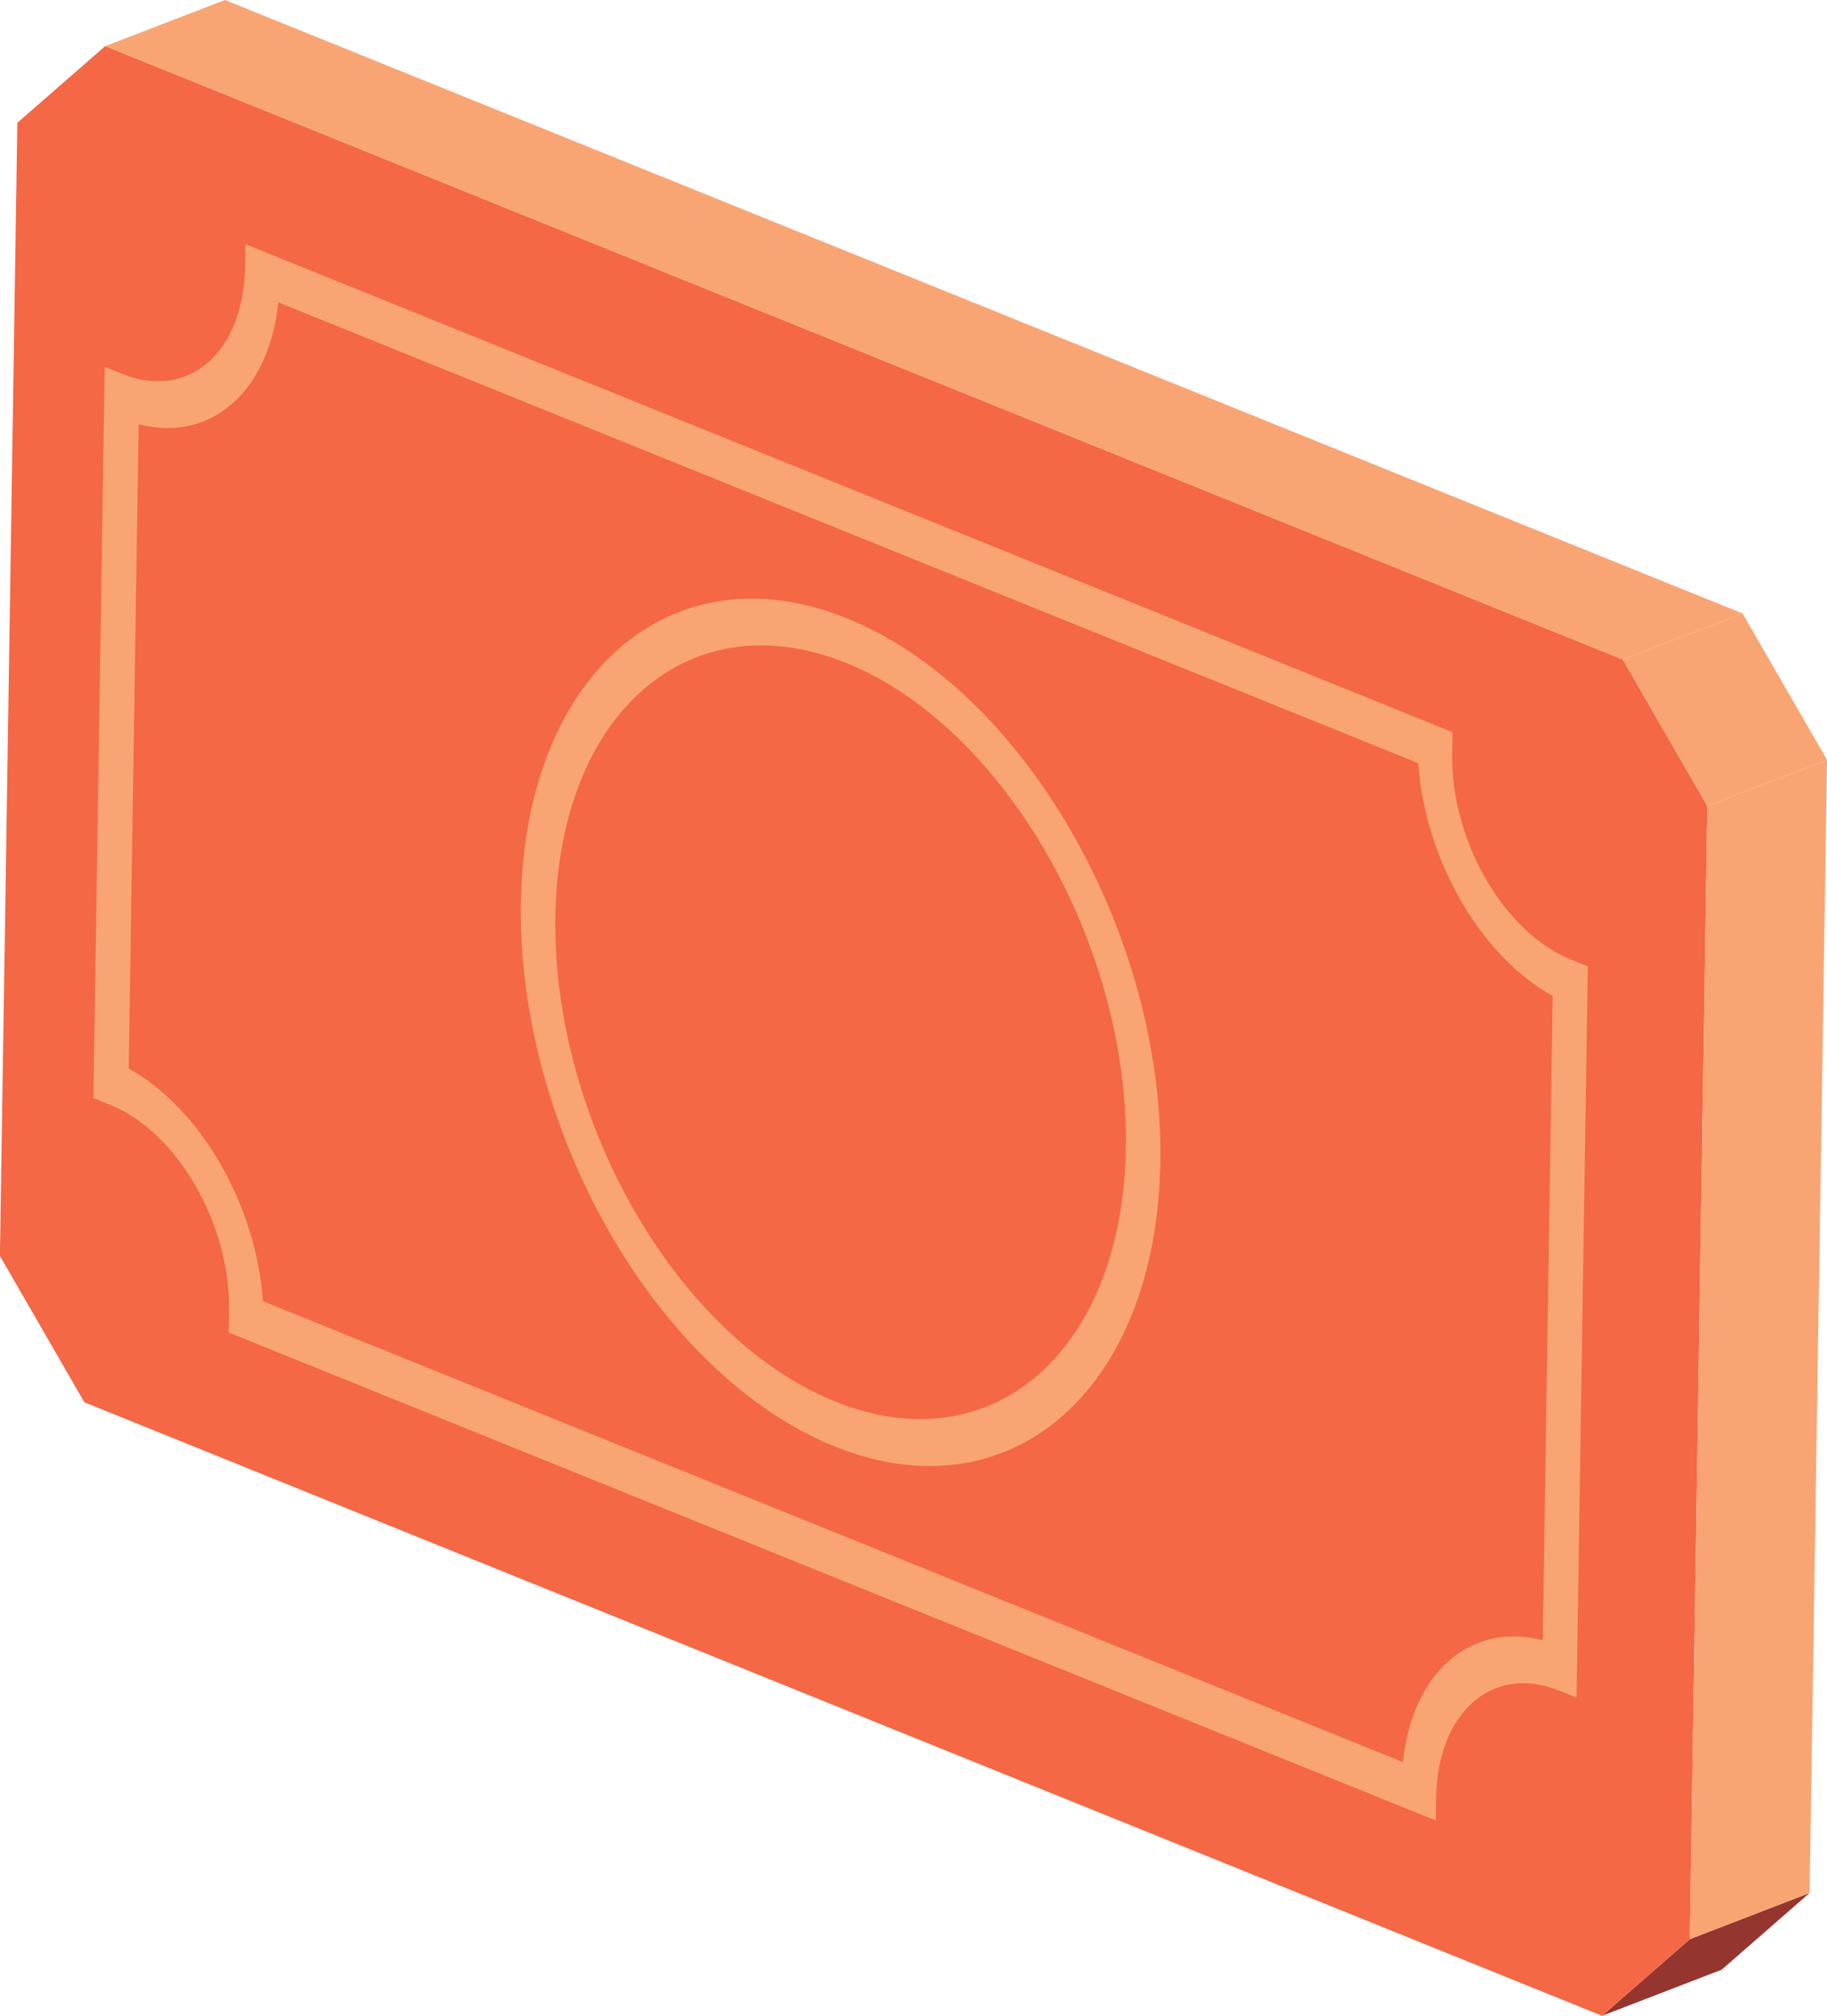
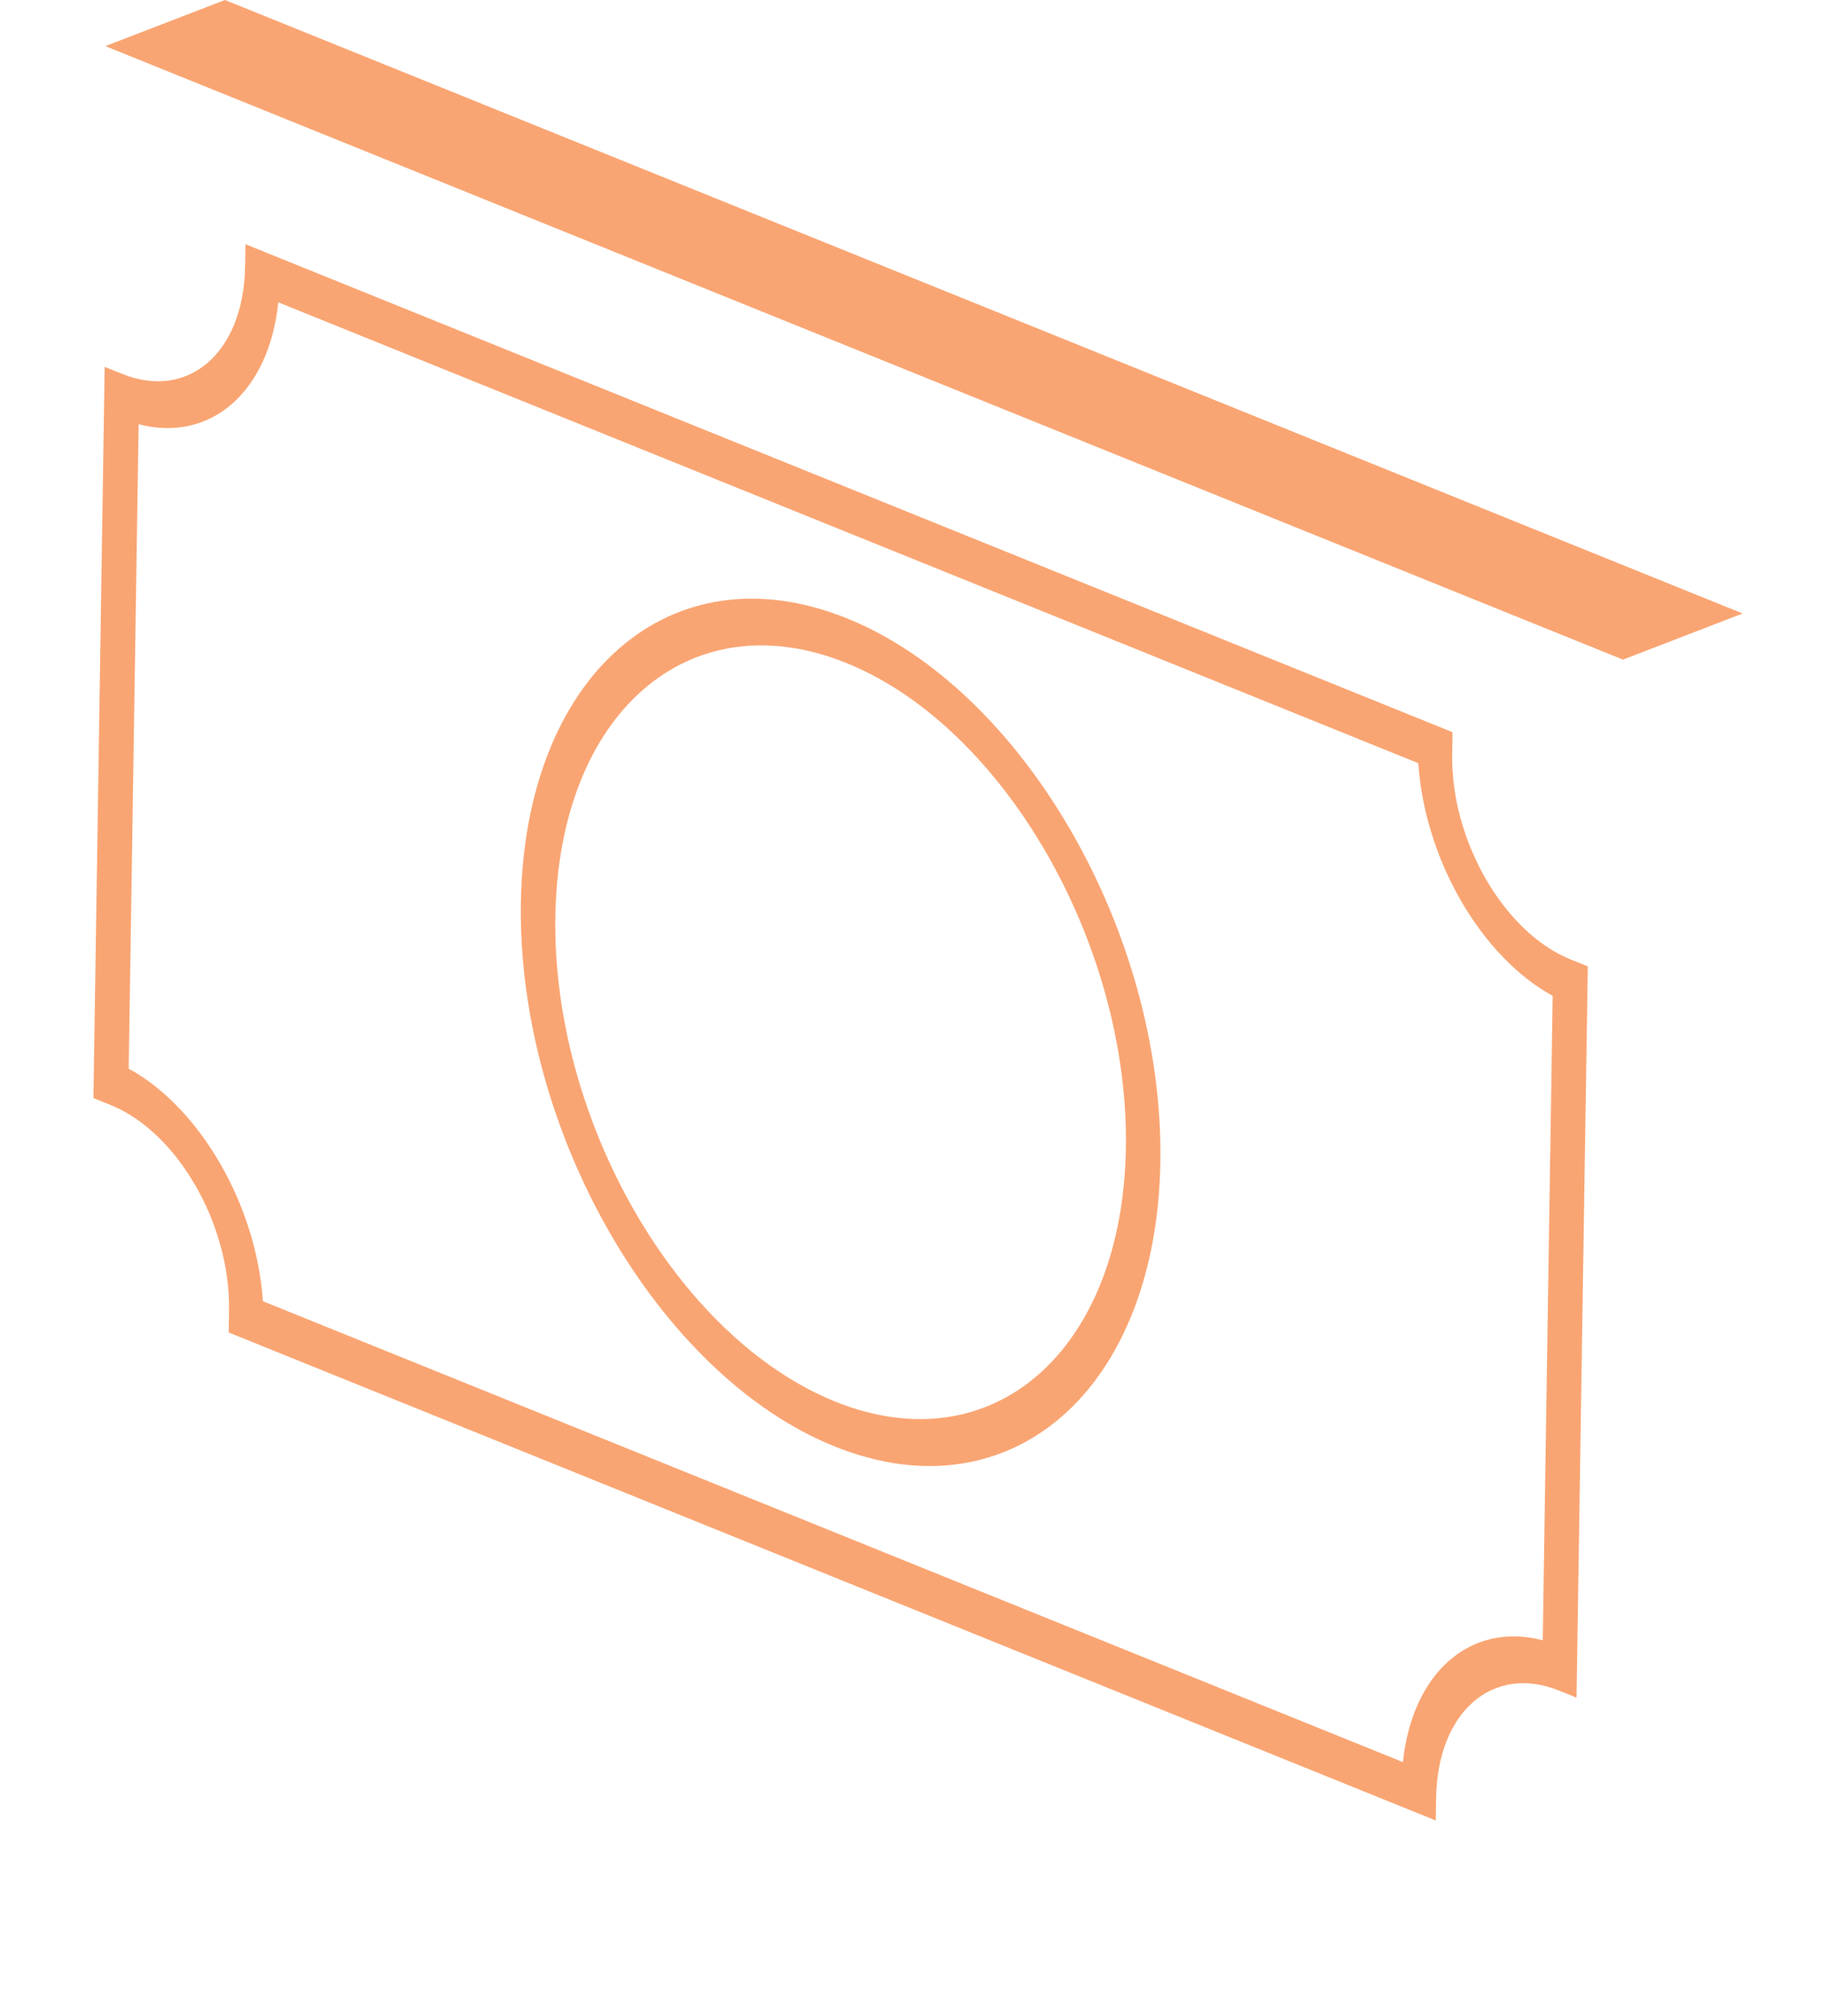
<svg xmlns="http://www.w3.org/2000/svg" width="69.581" height="76.726" viewBox="0 0 69.581 76.726">
  <defs>
    <clipPath id="clip-path">
      <path id="Path_2105" data-name="Path 2105" d="M5575.668,2026.062l4.557-1.755-3.347,2.919-4.557,1.755C5573.63,2027.84,5574.36,2027.2,5575.668,2026.062Z" fill="none" />
    </clipPath>
    <clipPath id="clip-path-2">
-       <path id="Path_2109" data-name="Path 2109" d="M5573.116,1977.362l4.557-1.756c1.258,2.178,1.959,3.393,3.216,5.571l-4.557,1.756C5575.075,1980.754,5574.374,1979.54,5573.116,1977.362Z" fill="none" />
-     </clipPath>
+       </clipPath>
  </defs>
  <g id="Engines1" transform="translate(-5511.308 -1952.255)">
    <g id="Engines1-2" data-name="Engines1">
      <g id="Group_235" data-name="Group 235" style="isolation: isolate">
        <g id="Group_228" data-name="Group 228" style="isolation: isolate">
          <g id="Group_227" data-name="Group 227" clip-path="url(#clip-path)">
            <g id="Group_226" data-name="Group 226" style="isolation: isolate">
-               <path id="Path_2104" data-name="Path 2104" d="M5575.668,2026.062l4.557-1.755-3.347,2.919-4.557,1.755c1.309-1.141,2.039-1.777,3.347-2.919" fill="#95352f" />
-             </g>
+               </g>
          </g>
        </g>
        <g id="Group_229" data-name="Group 229">
          <path id="Path_2106" data-name="Path 2106" d="M5515.319,1954.01l4.557-1.755,57.8,23.351-4.557,1.756Z" fill="#f9a573" />
        </g>
        <g id="Group_230" data-name="Group 230">
-           <path id="Path_2107" data-name="Path 2107" d="M5573.116,1977.362c1.258,2.178,1.959,3.392,3.216,5.571l-.664,43.129c-1.308,1.142-2.038,1.778-3.347,2.919l-57.8-23.351-3.217-5.571.664-43.13c1.309-1.141,2.039-1.777,3.347-2.919Z" fill="#f46845" />
-         </g>
+           </g>
        <g id="Group_233" data-name="Group 233" style="isolation: isolate">
          <g id="Group_232" data-name="Group 232" clip-path="url(#clip-path-2)">
            <g id="Group_231" data-name="Group 231">
              <path id="Path_2108" data-name="Path 2108" d="M5573.116,1977.362l4.557-1.756c1.258,2.178,1.959,3.393,3.216,5.571l-4.557,1.756c-1.257-2.179-1.958-3.393-3.216-5.571" fill="#f9a573" />
            </g>
          </g>
        </g>
        <g id="Group_234" data-name="Group 234">
-           <path id="Path_2110" data-name="Path 2110" d="M5576.333,1982.932l4.557-1.755-.664,43.13-4.557,1.756Z" fill="#f9a573" />
-         </g>
+           </g>
      </g>
    </g>
    <g id="Group_237" data-name="Group 237">
      <path id="Path_2111" data-name="Path 2111" d="M5571.122,1988.773l.657.265-.429,27.833-.656-.265c-2.537-1.025-4.641.81-4.692,4.084l-.013.857-45.971-18.574.013-.857c.05-3.273-1.972-6.776-4.509-7.8l-.656-.265.428-27.833.657.265c2.536,1.025,4.641-.811,4.691-4.084l.013-.849,45.972,18.574-.013.848C5566.563,1984.245,5568.586,1987.748,5571.122,1988.773Zm-1.059,25.915.378-24.528c-2.732-1.5-4.87-5.192-5.117-8.856l-43.417-17.541c-.357,3.419-2.582,5.352-5.319,4.639l-.378,24.528c2.726,1.494,4.864,5.2,5.111,8.853l43.417,17.542c.356-3.412,2.581-5.353,5.325-4.637" fill="#f9a573" />
    </g>
    <g id="Group_238" data-name="Group 238">
      <path id="Path_2112" data-name="Path 2112" d="M5543.568,1975.793c6.711,2.711,12.065,11.986,11.932,20.675s-5.706,13.548-12.417,10.837-12.072-12-11.938-20.677S5536.851,1973.079,5543.568,1975.793Zm-.459,29.806c5.989,2.42,10.959-1.914,11.078-9.662s-4.656-16.026-10.645-18.446-10.965,1.912-11.084,9.667,4.655,16.019,10.651,18.441" fill="#f9a573" />
    </g>
  </g>
</svg>